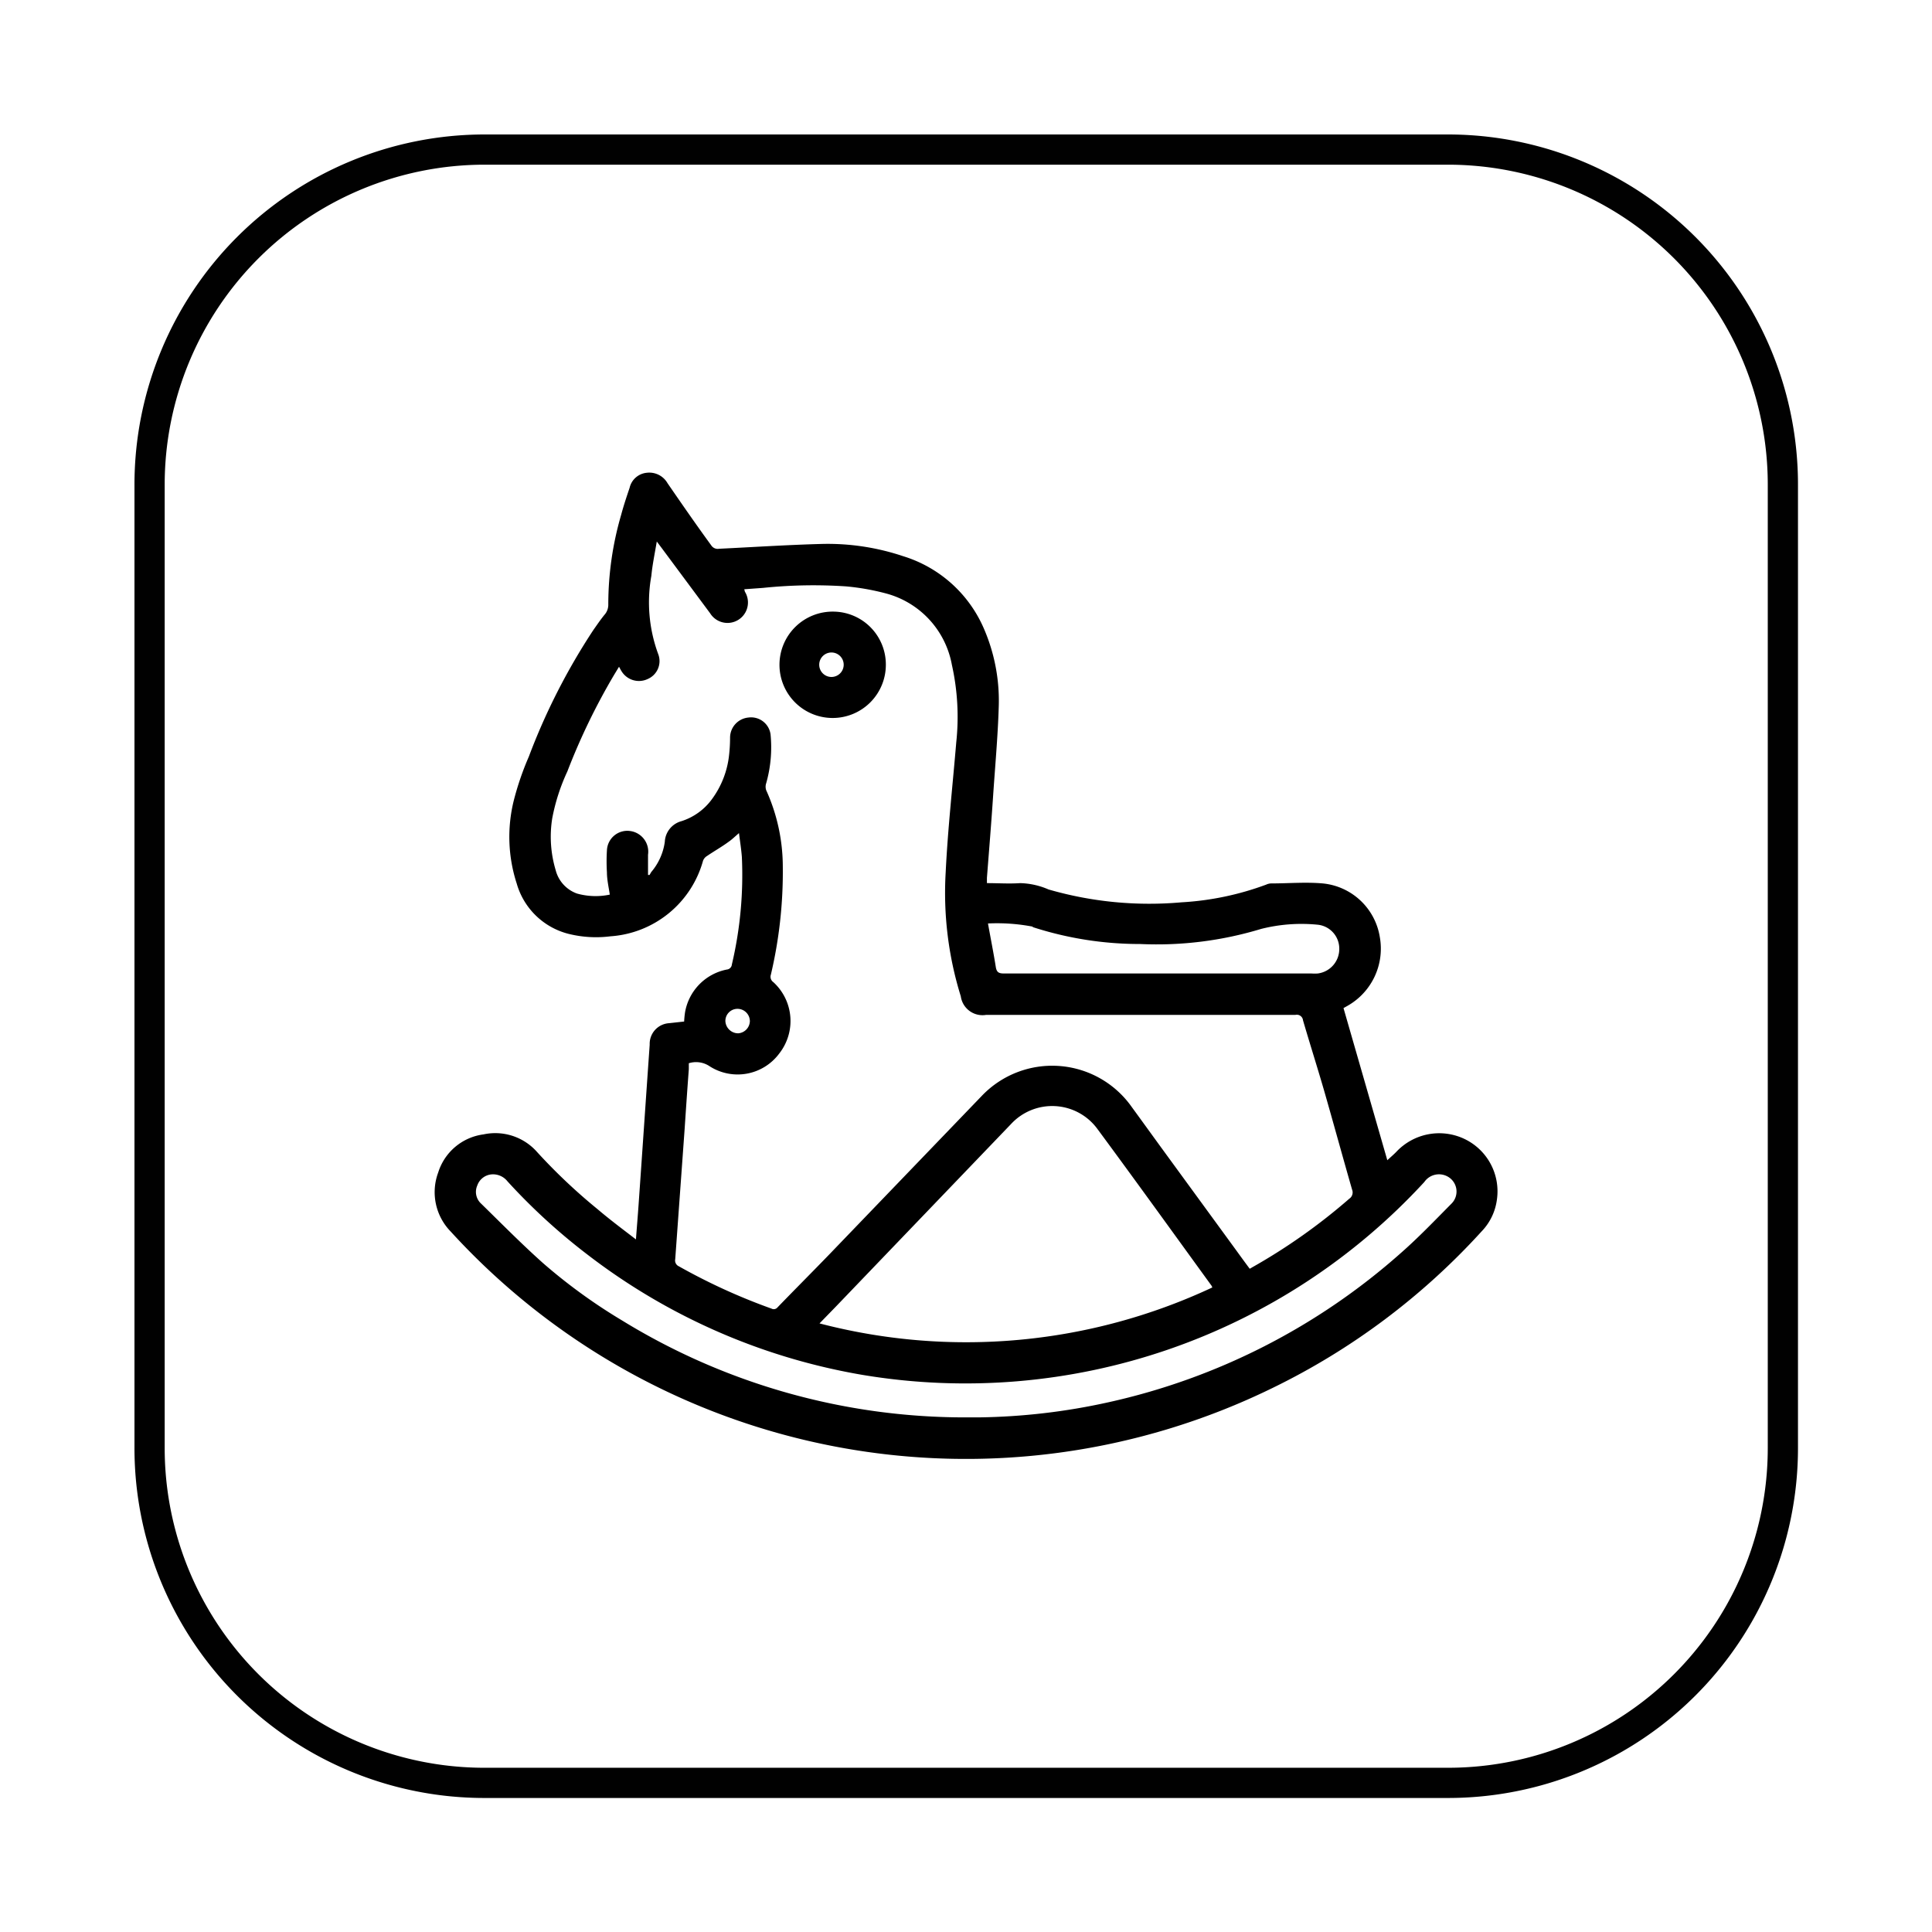
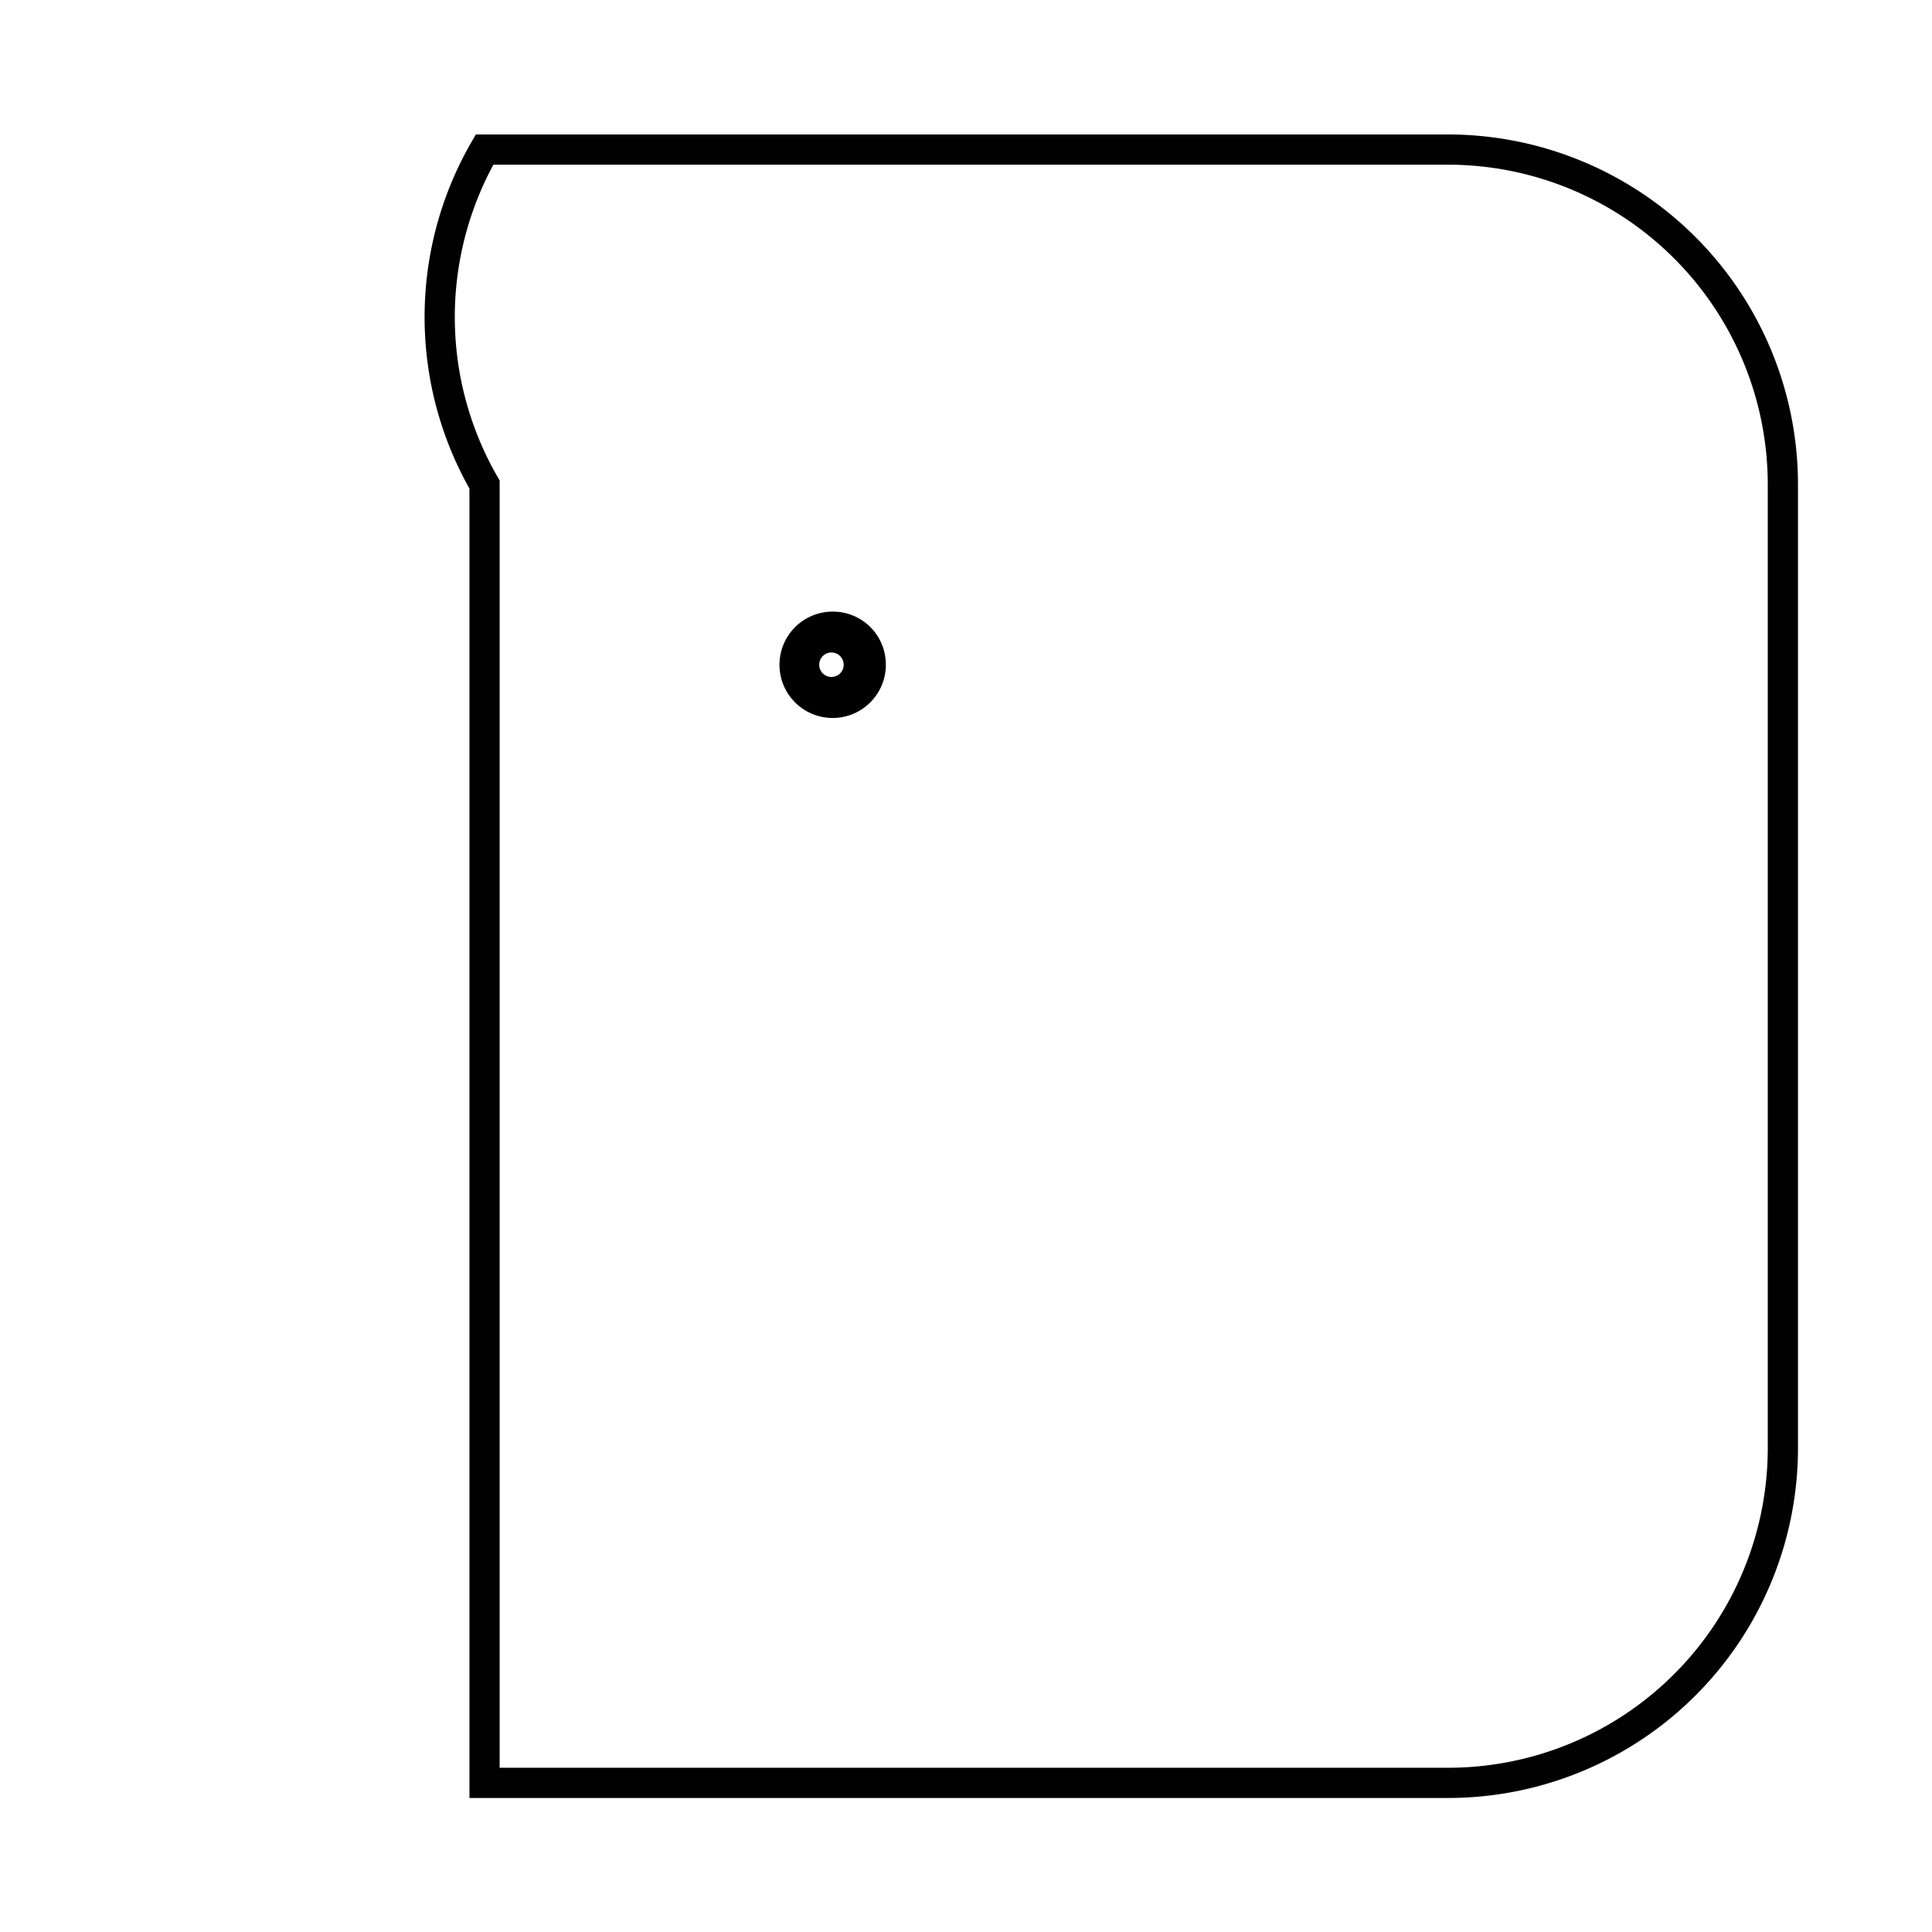
<svg xmlns="http://www.w3.org/2000/svg" id="Calque_1" data-name="Calque 1" viewBox="0 0 127.87 127.87">
  <defs>
    <style>.cls-1{fill:none;stroke:#010101;stroke-width:2px;}</style>
  </defs>
-   <path class="cls-1" d="M118,95.81A22.16,22.16,0,0,1,95.81,118H32.07A22.16,22.16,0,0,1,9.9,95.81V32.07A22.18,22.18,0,0,1,32.07,9.9H95.81A22.17,22.17,0,0,1,118,32.07V95.81Z" />
-   <path d="M96.88,75.36a3.89,3.89,0,0,0-4.45.86c-.19.2-.41.38-.61.57q-1.44-5-2.9-10.07l.25-.14A4.35,4.35,0,0,0,91.32,62a4.24,4.24,0,0,0-3.77-3.53c-1.13-.1-2.27,0-3.41,0a.84.84,0,0,0-.34.08,19.16,19.16,0,0,1-5.6,1.17,24,24,0,0,1-8.8-.85,5,5,0,0,0-1.88-.42c-.72.05-1.45,0-2.2,0,0-.14,0-.24,0-.35.14-1.81.29-3.62.41-5.43s.31-3.89.37-5.83a12,12,0,0,0-1-5.28,8.55,8.55,0,0,0-5.33-4.75A15.7,15.7,0,0,0,54.43,36c-2.28.06-4.56.21-6.84.32a.51.51,0,0,1-.52-.23c-1-1.37-1.94-2.73-2.89-4.11a1.39,1.39,0,0,0-1.37-.69,1.29,1.29,0,0,0-1.14,1c-.2.59-.4,1.19-.56,1.79A21.18,21.18,0,0,0,40.26,40a1,1,0,0,1-.26.7c-.26.32-.49.66-.73,1A42.24,42.24,0,0,0,35,50.08,19.16,19.16,0,0,0,34,53a10,10,0,0,0,.2,5.48,4.79,4.79,0,0,0,3.4,3.32,7.53,7.53,0,0,0,2.8.17,6.84,6.84,0,0,0,6.13-5,.63.63,0,0,1,.27-.32c.47-.32,1-.62,1.43-.94.22-.15.42-.35.68-.57.07.56.15,1.06.19,1.57a25.84,25.84,0,0,1-.66,7.12.37.37,0,0,1-.34.34A3.49,3.49,0,0,0,45.34,67a6,6,0,0,0-.06.61l-1,.11A1.37,1.37,0,0,0,43,69.14c-.25,3.56-.49,7.11-.74,10.66-.05.71-.11,1.42-.17,2.23-.9-.69-1.73-1.31-2.54-2a37.68,37.68,0,0,1-4-3.78A3.69,3.69,0,0,0,32,75.08a3.64,3.64,0,0,0-3,2.53,3.73,3.73,0,0,0,.83,3.9A46.17,46.17,0,0,0,84.23,91.86,45.73,45.73,0,0,0,98.07,81.49a3.71,3.71,0,0,0,1-2.07A3.84,3.84,0,0,0,96.88,75.36Zm-28.53-14a23,23,0,0,0,7.12,1.12,23.78,23.78,0,0,0,8-1,10.9,10.9,0,0,1,3.72-.28,1.59,1.59,0,0,1,1.45,1.6,1.63,1.63,0,0,1-1.42,1.63,3,3,0,0,1-.42,0H66.45c-.33,0-.48-.07-.54-.41-.15-.95-.34-1.89-.52-2.9A12.53,12.53,0,0,1,68.35,61.33ZM48.8,66.77a.82.82,0,0,1,.83.81.83.83,0,0,1-.77.81.85.85,0,0,1-.85-.8A.8.8,0,0,1,48.8,66.77ZM44.69,83.34q.31-4.29.62-8.58c.09-1.34.18-2.68.28-4,0-.13,0-.26,0-.39a1.61,1.61,0,0,1,1.33.17,3.43,3.43,0,0,0,4.66-.82A3.48,3.48,0,0,0,51.18,65a.43.43,0,0,1-.16-.49,29.69,29.69,0,0,0,.79-7.15,12.29,12.29,0,0,0-1.1-5.06.72.72,0,0,1,0-.46A8.7,8.7,0,0,0,51,48.61a1.3,1.3,0,0,0-1.46-1.12,1.34,1.34,0,0,0-1.22,1.32,10.32,10.32,0,0,1-.06,1.11,6,6,0,0,1-1.16,3,4,4,0,0,1-2,1.43A1.49,1.49,0,0,0,44,55.72a3.91,3.91,0,0,1-.9,2l-.11.19-.1,0c0-.45,0-.9,0-1.34A1.38,1.38,0,0,0,41.7,55a1.35,1.35,0,0,0-1.53,1.28,11.81,11.81,0,0,0,0,1.46c0,.48.12,1,.19,1.47a4.56,4.56,0,0,1-2.17-.07,2.23,2.23,0,0,1-1.41-1.54,7.7,7.7,0,0,1-.23-3.44,13.08,13.08,0,0,1,1-3.1,42.68,42.68,0,0,1,3.11-6.42l.31-.51c.07.12.11.21.17.3a1.35,1.35,0,0,0,1.73.51,1.29,1.29,0,0,0,.69-1.66,9.9,9.9,0,0,1-.45-5.17c.07-.73.22-1.44.36-2.27l.36.48L47,40.59a1.35,1.35,0,0,0,2.3-1.43L49.26,39l1.24-.09A32.37,32.37,0,0,1,56,38.81a15.82,15.82,0,0,1,2.65.47A6,6,0,0,1,63,44a15.8,15.8,0,0,1,.29,5.13c-.24,2.87-.56,5.73-.7,8.61a23.06,23.06,0,0,0,1,8.2,1.45,1.45,0,0,0,1.68,1.23H84.67c.36,0,.72,0,1.07,0a.41.41,0,0,1,.5.36c.45,1.54.94,3.08,1.39,4.63.63,2.19,1.23,4.39,1.86,6.58a.5.5,0,0,1-.19.6,38.82,38.82,0,0,1-6.46,4.56.5.5,0,0,1-.13.07q-.46-.62-.9-1.23l-4.73-6.48c-.73-1-1.45-2-2.18-3A6.44,6.44,0,0,0,65,72.51L54.91,83c-1.14,1.18-2.31,2.35-3.45,3.53a.32.32,0,0,1-.4.08,39.84,39.84,0,0,1-6.13-2.8A.42.42,0,0,1,44.69,83.34Zm35.55,1.87a38.41,38.41,0,0,1-26,2.38l1.08-1.11L66.92,74.39a3.71,3.71,0,0,1,5.69.3c2.55,3.45,5.06,6.94,7.58,10.41Zm15.82-5.54c-1.09,1.1-2.16,2.22-3.32,3.24a43.17,43.17,0,0,1-19.38,9.9,42,42,0,0,1-8.59,1h-.84A43.32,43.32,0,0,1,41.18,87.4a36.41,36.41,0,0,1-5.25-3.81c-1.41-1.26-2.74-2.61-4.09-3.93a1.05,1.05,0,0,1-.25-1.2,1.1,1.1,0,0,1,.91-.73,1.22,1.22,0,0,1,1.09.46,40.08,40.08,0,0,0,5.31,4.86A41.16,41.16,0,0,0,57.1,91,41.27,41.27,0,0,0,94.27,78.23a1.18,1.18,0,0,1,1.56-.35A1.13,1.13,0,0,1,96.06,79.67Z" />
+   <path class="cls-1" d="M118,95.81A22.16,22.16,0,0,1,95.81,118H32.07V32.07A22.18,22.18,0,0,1,32.07,9.9H95.81A22.17,22.17,0,0,1,118,32.07V95.81Z" />
  <path d="M55.17,40.48A3.52,3.52,0,1,0,58.63,44,3.5,3.5,0,0,0,55.17,40.48Zm-.05,4.32a.81.81,0,1,1,0-1.61.81.81,0,0,1,0,1.61Z" />
</svg>